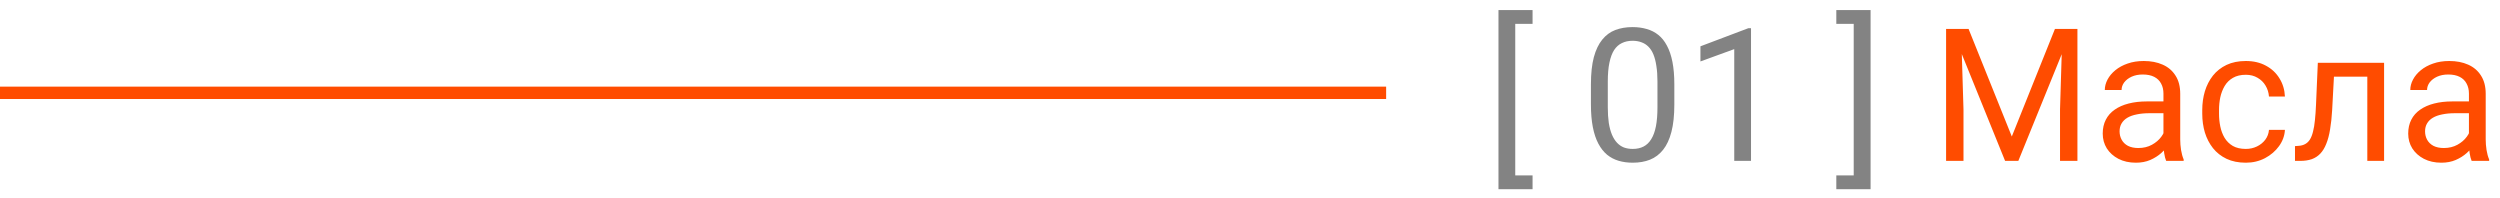
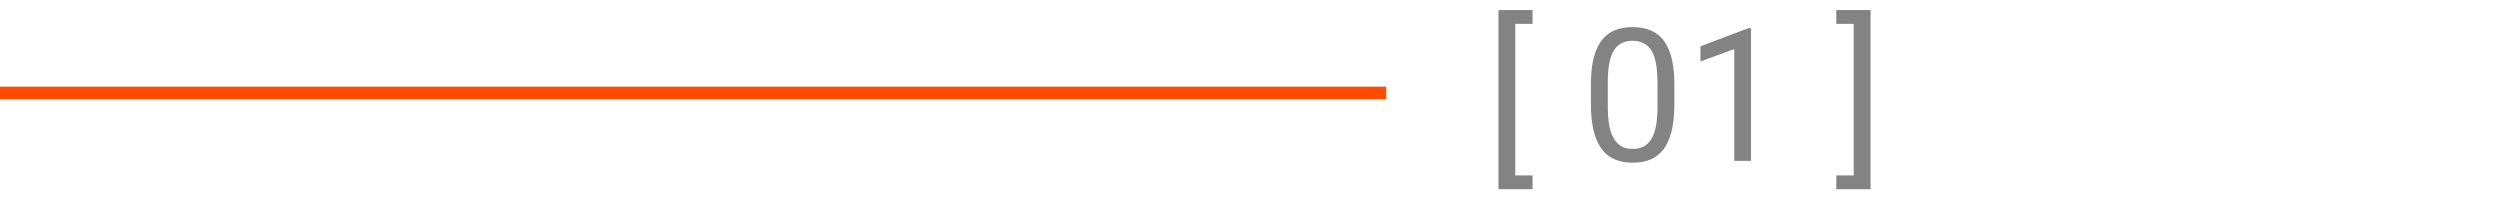
<svg xmlns="http://www.w3.org/2000/svg" width="202" height="16" viewBox="0 0 202 16" fill="none">
  <path d="M123.831 0.812V1.926H122.432V14.172H123.831V15.285H121.077V0.812H123.831ZM135.286 6.818V8.444C135.286 9.318 135.208 10.056 135.051 10.656C134.895 11.257 134.67 11.74 134.377 12.106C134.084 12.473 133.73 12.739 133.315 12.905C132.905 13.066 132.441 13.146 131.924 13.146C131.514 13.146 131.135 13.095 130.789 12.993C130.442 12.89 130.129 12.727 129.851 12.502C129.578 12.273 129.343 11.975 129.148 11.608C128.953 11.242 128.804 10.798 128.701 10.275C128.599 9.753 128.547 9.143 128.547 8.444V6.818C128.547 5.944 128.625 5.212 128.782 4.621C128.943 4.03 129.17 3.557 129.463 3.2C129.756 2.839 130.107 2.58 130.518 2.424C130.933 2.268 131.396 2.189 131.909 2.189C132.324 2.189 132.705 2.241 133.052 2.343C133.403 2.441 133.716 2.6 133.989 2.819C134.263 3.034 134.495 3.322 134.685 3.684C134.88 4.04 135.029 4.477 135.132 4.995C135.234 5.512 135.286 6.12 135.286 6.818ZM133.923 8.664V6.591C133.923 6.113 133.894 5.693 133.835 5.332C133.782 4.965 133.701 4.653 133.594 4.394C133.486 4.135 133.35 3.925 133.184 3.764C133.022 3.603 132.834 3.486 132.62 3.413C132.41 3.334 132.173 3.295 131.909 3.295C131.587 3.295 131.301 3.356 131.052 3.479C130.803 3.596 130.593 3.784 130.422 4.042C130.256 4.301 130.129 4.641 130.042 5.061C129.954 5.48 129.91 5.991 129.91 6.591V8.664C129.91 9.143 129.937 9.565 129.99 9.931C130.049 10.297 130.134 10.615 130.247 10.883C130.359 11.147 130.496 11.364 130.657 11.535C130.818 11.706 131.003 11.833 131.213 11.916C131.428 11.994 131.665 12.033 131.924 12.033C132.256 12.033 132.546 11.97 132.795 11.843C133.044 11.716 133.252 11.518 133.418 11.249C133.589 10.976 133.716 10.627 133.799 10.202C133.882 9.772 133.923 9.26 133.923 8.664ZM141.482 2.277V13H140.127V3.969L137.395 4.965V3.742L141.27 2.277H141.482ZM148.374 1.926V0.812H151.143V15.285H148.374V14.172H149.78V1.926H148.374Z" fill="#838383" />
-   <path d="M157.69 2.336H159.06L162.554 11.03L166.04 2.336H167.417L163.081 13H162.012L157.69 2.336ZM157.244 2.336H158.452L158.65 8.84V13H157.244V2.336ZM166.648 2.336H167.856V13H166.45V8.84L166.648 2.336ZM174.807 11.645V7.565C174.807 7.253 174.744 6.982 174.617 6.752C174.495 6.518 174.309 6.337 174.06 6.21C173.811 6.083 173.503 6.02 173.137 6.02C172.795 6.02 172.495 6.079 172.236 6.196C171.982 6.313 171.782 6.467 171.636 6.657C171.494 6.848 171.423 7.053 171.423 7.272H170.068C170.068 6.989 170.142 6.708 170.288 6.43C170.435 6.152 170.645 5.9 170.918 5.676C171.196 5.446 171.528 5.266 171.914 5.134C172.305 4.997 172.739 4.929 173.218 4.929C173.794 4.929 174.302 5.026 174.741 5.222C175.186 5.417 175.532 5.712 175.781 6.108C176.035 6.499 176.162 6.989 176.162 7.58V11.271C176.162 11.535 176.184 11.816 176.228 12.114C176.277 12.412 176.348 12.668 176.44 12.883V13H175.027C174.958 12.844 174.905 12.636 174.866 12.377C174.827 12.114 174.807 11.87 174.807 11.645ZM175.042 8.195L175.056 9.147H173.687C173.301 9.147 172.957 9.179 172.654 9.243C172.351 9.301 172.097 9.392 171.892 9.514C171.687 9.636 171.531 9.79 171.423 9.975C171.316 10.156 171.262 10.368 171.262 10.612C171.262 10.861 171.318 11.088 171.431 11.293C171.543 11.498 171.711 11.662 171.936 11.784C172.166 11.901 172.446 11.96 172.778 11.96C173.193 11.96 173.56 11.872 173.877 11.696C174.194 11.521 174.446 11.306 174.631 11.052C174.822 10.798 174.924 10.551 174.939 10.312L175.518 10.964C175.483 11.169 175.391 11.396 175.239 11.645C175.088 11.894 174.885 12.133 174.631 12.363C174.382 12.587 174.084 12.775 173.738 12.927C173.396 13.073 173.01 13.146 172.581 13.146C172.043 13.146 171.572 13.041 171.167 12.832C170.767 12.622 170.454 12.341 170.229 11.989C170.01 11.633 169.9 11.235 169.9 10.795C169.9 10.371 169.983 9.997 170.149 9.675C170.315 9.348 170.554 9.077 170.867 8.862C171.179 8.642 171.555 8.476 171.995 8.364C172.434 8.251 172.925 8.195 173.467 8.195H175.042ZM181.465 12.033C181.787 12.033 182.085 11.967 182.358 11.835C182.632 11.704 182.856 11.523 183.032 11.293C183.208 11.059 183.308 10.793 183.333 10.495H184.622C184.597 10.964 184.438 11.401 184.146 11.806C183.857 12.207 183.479 12.531 183.01 12.78C182.542 13.024 182.026 13.146 181.465 13.146C180.869 13.146 180.349 13.041 179.905 12.832C179.465 12.622 179.099 12.334 178.806 11.967C178.518 11.601 178.301 11.181 178.154 10.707C178.013 10.229 177.942 9.724 177.942 9.191V8.884C177.942 8.352 178.013 7.849 178.154 7.375C178.301 6.896 178.518 6.474 178.806 6.108C179.099 5.742 179.465 5.454 179.905 5.244C180.349 5.034 180.869 4.929 181.465 4.929C182.085 4.929 182.627 5.056 183.091 5.31C183.555 5.559 183.918 5.9 184.182 6.335C184.451 6.765 184.597 7.253 184.622 7.8H183.333C183.308 7.473 183.215 7.177 183.054 6.914C182.898 6.65 182.683 6.44 182.41 6.284C182.141 6.123 181.826 6.042 181.465 6.042C181.05 6.042 180.701 6.125 180.417 6.291C180.139 6.452 179.917 6.672 179.751 6.95C179.59 7.224 179.473 7.529 179.399 7.866C179.331 8.198 179.297 8.537 179.297 8.884V9.191C179.297 9.538 179.331 9.88 179.399 10.217C179.468 10.554 179.583 10.859 179.744 11.132C179.91 11.406 180.132 11.626 180.41 11.791C180.693 11.953 181.045 12.033 181.465 12.033ZM191.44 5.075V6.196H187.61V5.075H191.44ZM192.634 5.075V13H191.279V5.075H192.634ZM187.28 5.075H188.643L188.438 8.898C188.403 9.489 188.347 10.012 188.269 10.466C188.196 10.915 188.093 11.301 187.961 11.623C187.834 11.945 187.673 12.209 187.478 12.414C187.288 12.614 187.058 12.763 186.79 12.861C186.521 12.954 186.211 13 185.859 13H185.435V11.806L185.728 11.784C185.938 11.77 186.116 11.721 186.262 11.638C186.414 11.555 186.541 11.433 186.643 11.271C186.746 11.105 186.829 10.893 186.892 10.634C186.96 10.376 187.012 10.068 187.046 9.711C187.085 9.355 187.114 8.94 187.134 8.466L187.28 5.075ZM199.49 11.645V7.565C199.49 7.253 199.426 6.982 199.299 6.752C199.177 6.518 198.992 6.337 198.743 6.21C198.494 6.083 198.186 6.02 197.82 6.02C197.478 6.02 197.178 6.079 196.919 6.196C196.665 6.313 196.465 6.467 196.318 6.657C196.177 6.848 196.106 7.053 196.106 7.272H194.751C194.751 6.989 194.824 6.708 194.971 6.43C195.117 6.152 195.327 5.9 195.601 5.676C195.879 5.446 196.211 5.266 196.597 5.134C196.987 4.997 197.422 4.929 197.9 4.929C198.477 4.929 198.984 5.026 199.424 5.222C199.868 5.417 200.215 5.712 200.464 6.108C200.718 6.499 200.845 6.989 200.845 7.58V11.271C200.845 11.535 200.867 11.816 200.911 12.114C200.959 12.412 201.03 12.668 201.123 12.883V13H199.709C199.641 12.844 199.587 12.636 199.548 12.377C199.509 12.114 199.49 11.87 199.49 11.645ZM199.724 8.195L199.739 9.147H198.369C197.983 9.147 197.639 9.179 197.336 9.243C197.034 9.301 196.78 9.392 196.575 9.514C196.37 9.636 196.213 9.79 196.106 9.975C195.999 10.156 195.945 10.368 195.945 10.612C195.945 10.861 196.001 11.088 196.113 11.293C196.226 11.498 196.394 11.662 196.619 11.784C196.848 11.901 197.129 11.96 197.461 11.96C197.876 11.96 198.242 11.872 198.56 11.696C198.877 11.521 199.128 11.306 199.314 11.052C199.504 10.798 199.607 10.551 199.622 10.312L200.2 10.964C200.166 11.169 200.073 11.396 199.922 11.645C199.771 11.894 199.568 12.133 199.314 12.363C199.065 12.587 198.767 12.775 198.42 12.927C198.079 13.073 197.693 13.146 197.263 13.146C196.726 13.146 196.255 13.041 195.85 12.832C195.449 12.622 195.137 12.341 194.912 11.989C194.692 11.633 194.583 11.235 194.583 10.795C194.583 10.371 194.666 9.997 194.832 9.675C194.998 9.348 195.237 9.077 195.549 8.862C195.862 8.642 196.238 8.476 196.677 8.364C197.117 8.251 197.607 8.195 198.149 8.195H199.724Z" fill="#FF4C00" />
  <line x1="-5" y1="7.5" x2="112" y2="7.5" stroke="#FF4C00" />
</svg>